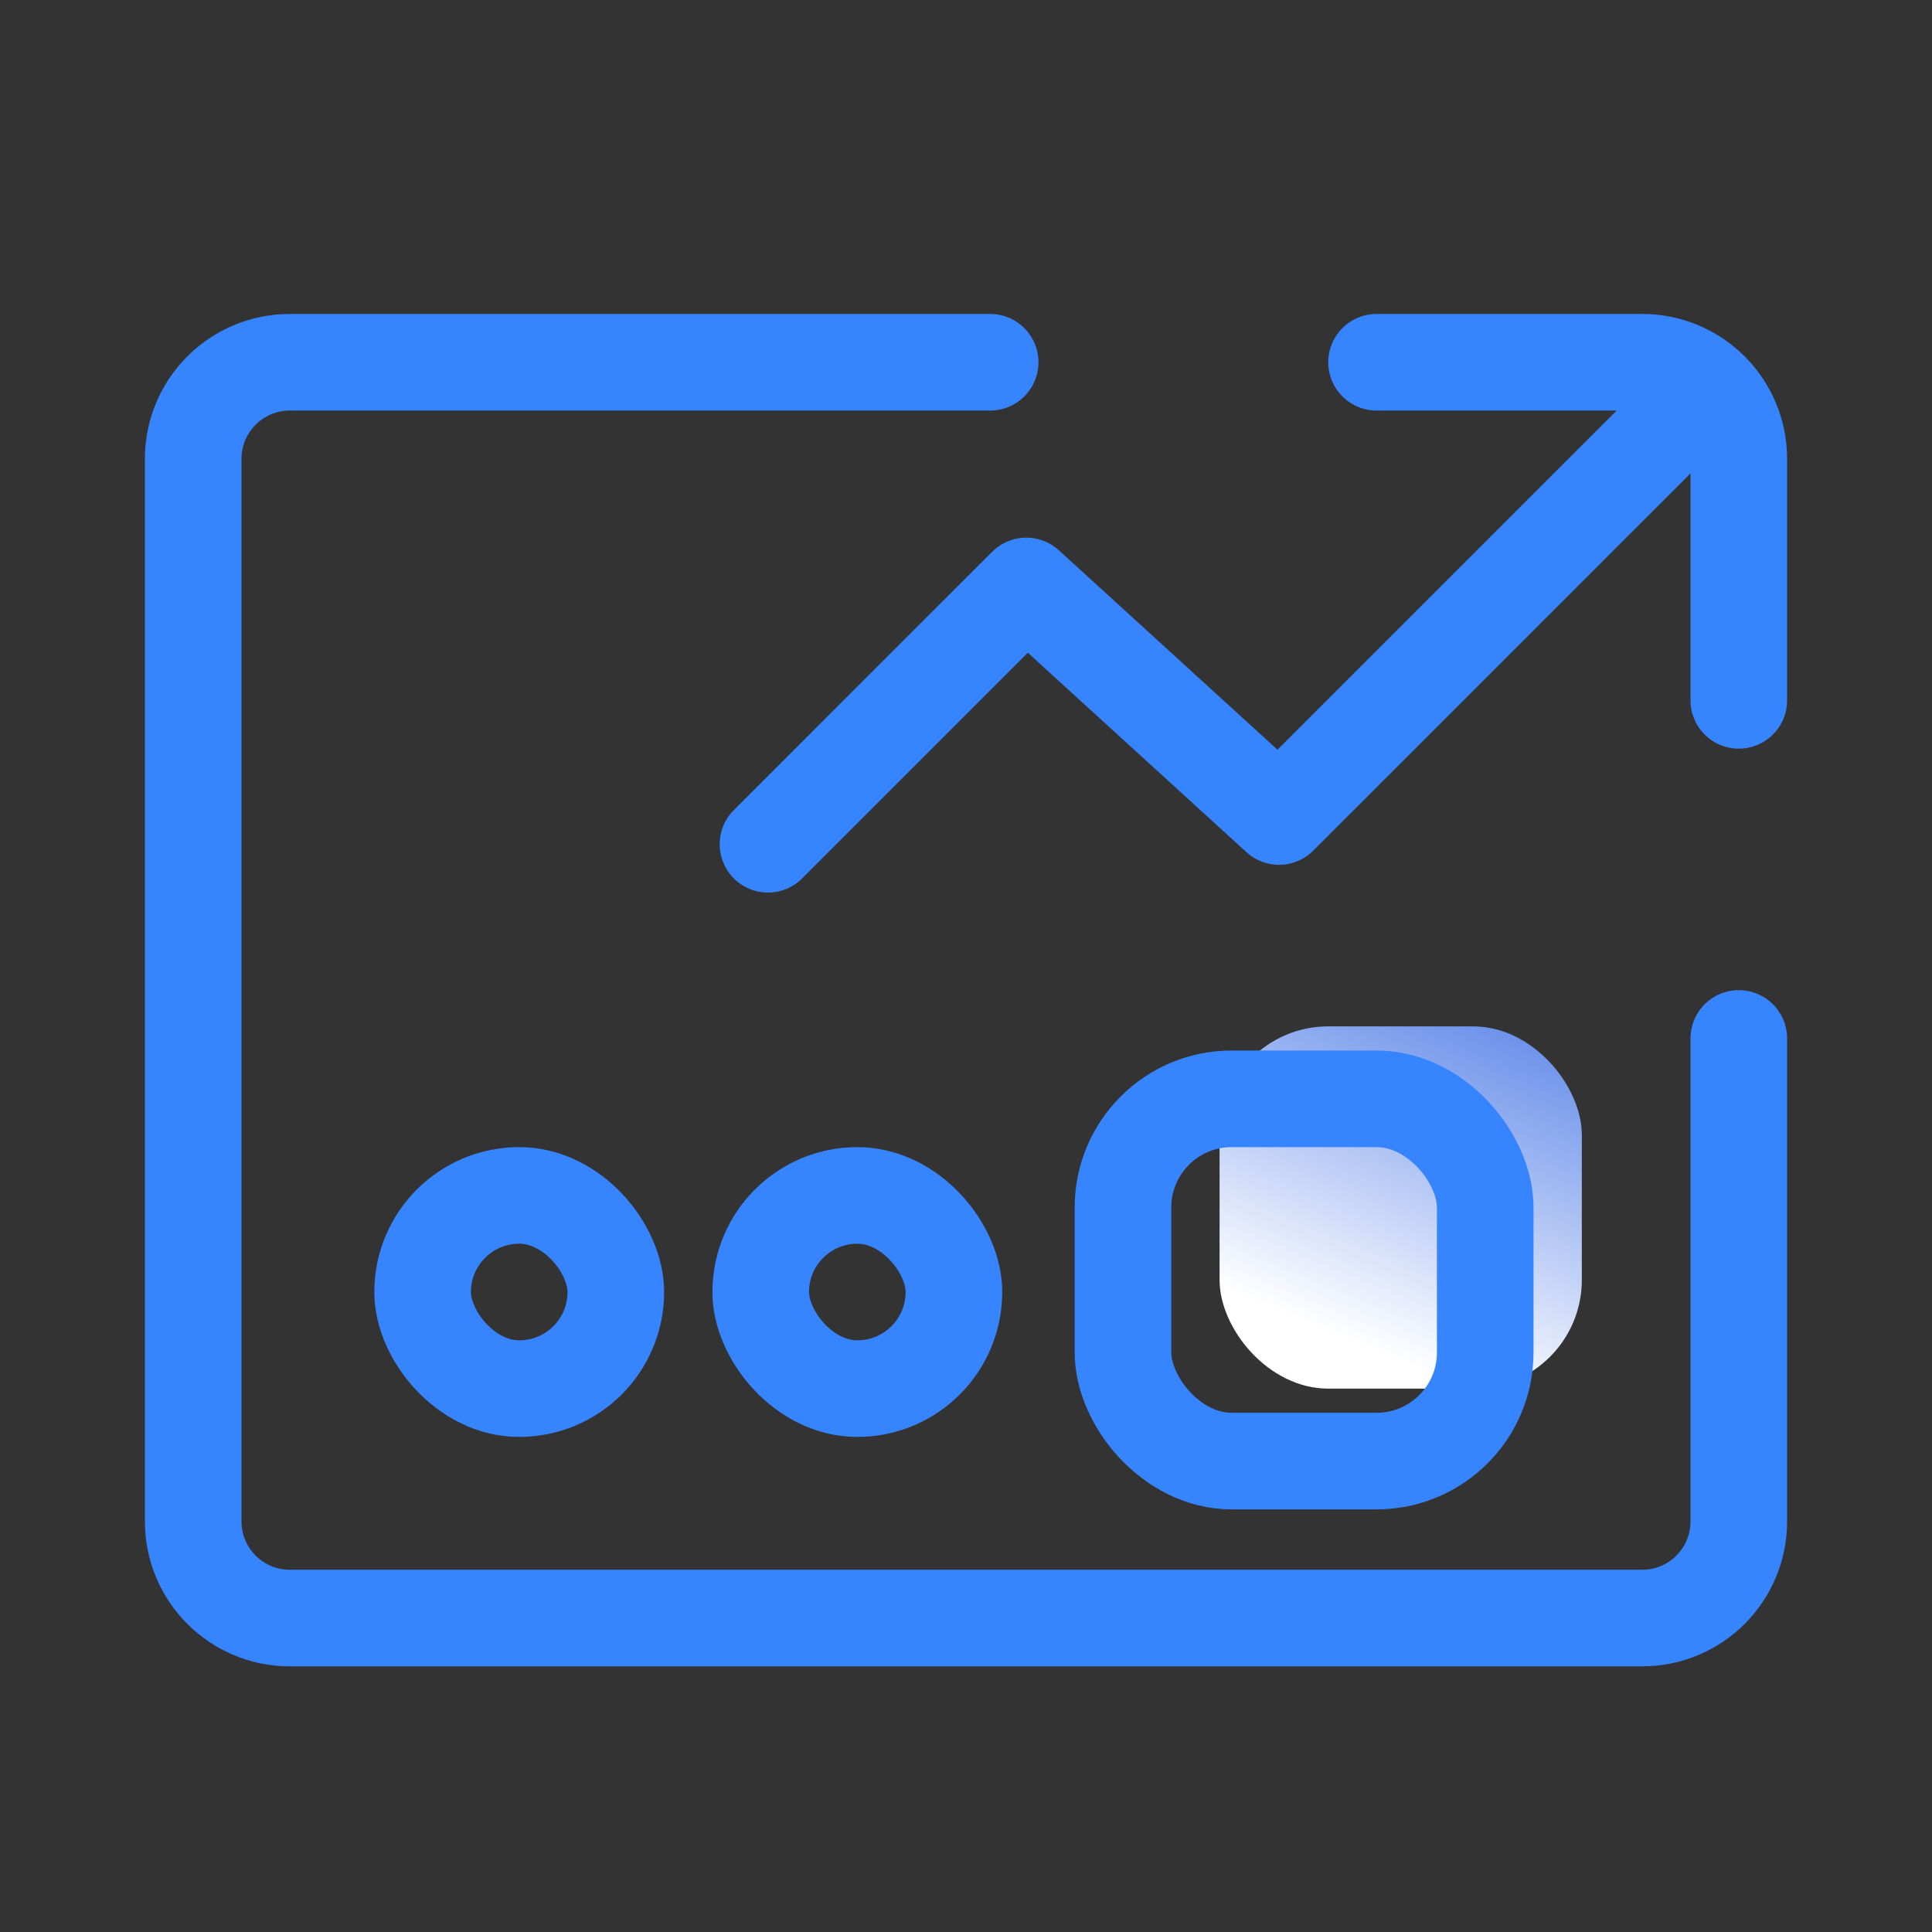
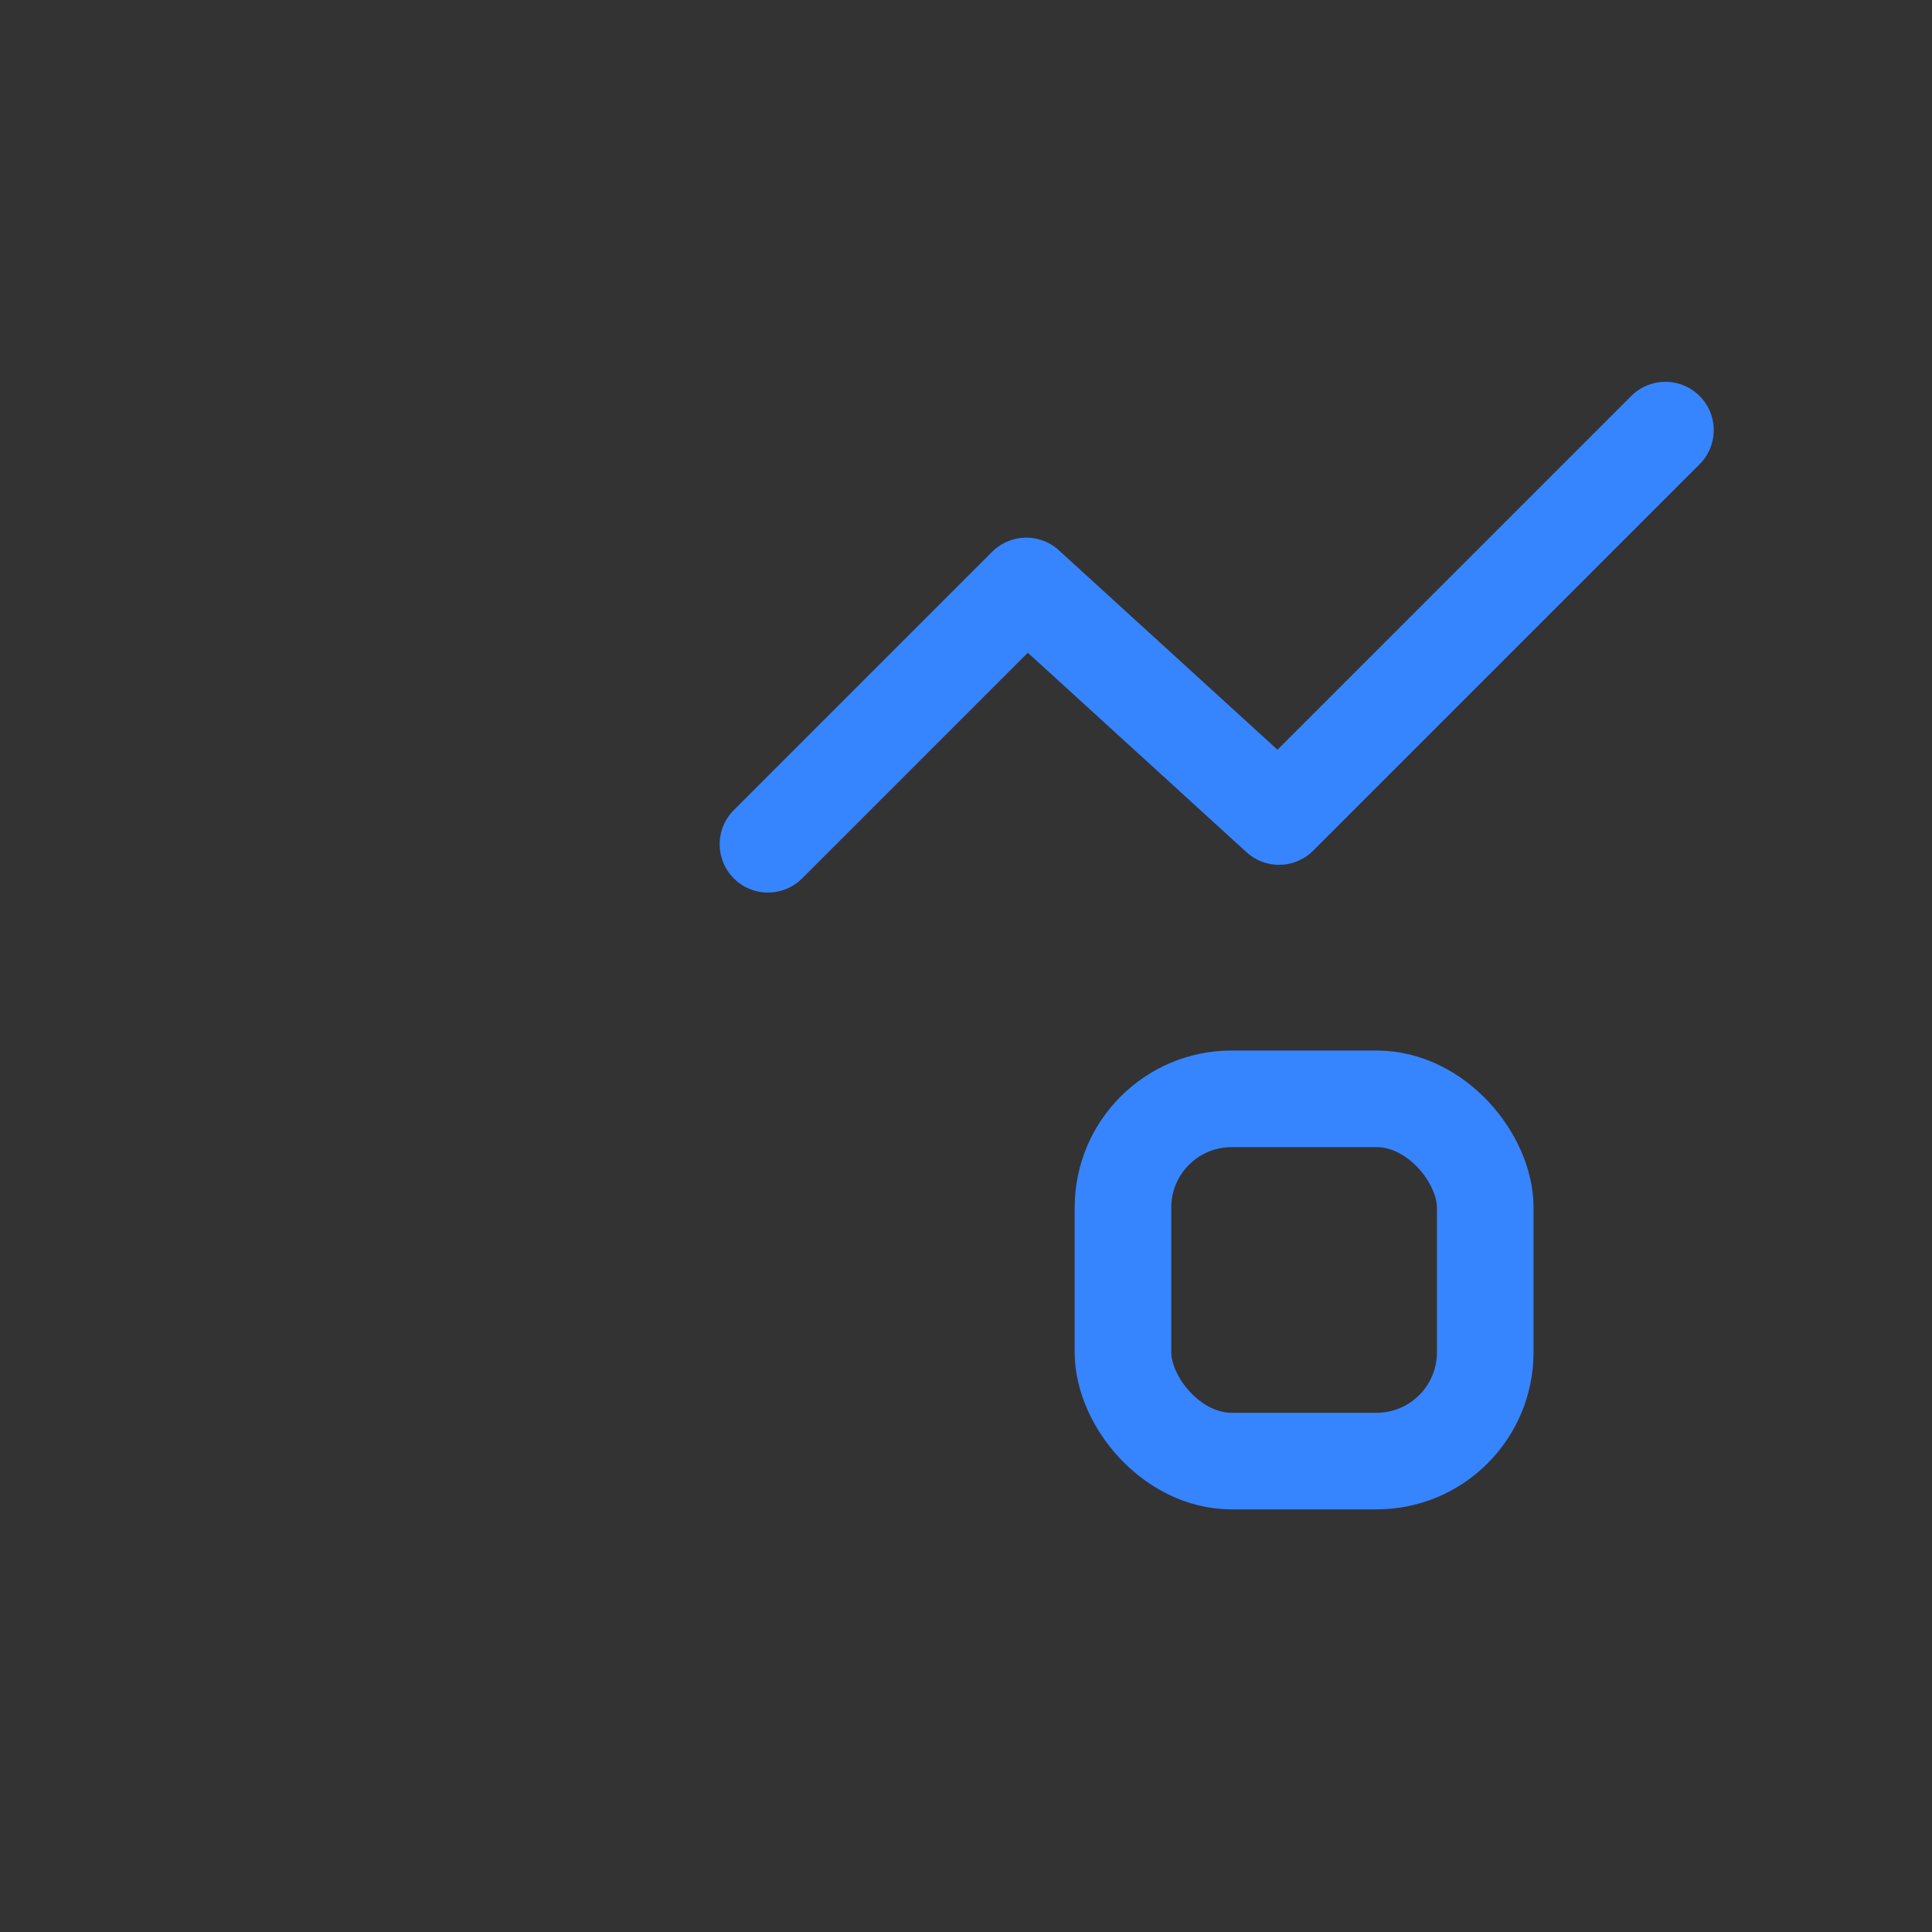
<svg xmlns="http://www.w3.org/2000/svg" width="80px" height="80px" viewBox="0 0 80 80" version="1.1">
  <rect x="0" y="0" width="80" height="80" fill="#333333" stroke="none" />
  <title>组织人事1</title>
  <defs>
    <linearGradient x1="34.999%" y1="86.227%" x2="71.305%" y2="-1.442%" id="linearGradient-1">
      <stop stop-color="#FFFFFF" offset="0%" />
      <stop stop-color="#6E93EB" offset="100%" />
    </linearGradient>
  </defs>
  <g id="组织人事1" stroke="none" stroke-width="1" fill="none" fill-rule="evenodd">
    <g>
      <rect id="矩形" x="0" y="0" width="80" height="80" />
-       <path d="M72,43 L72,63 C72,65.209 70.209,67 68,67 L12,67 C9.791,67 8,65.209 8,63 L8,19 C8,16.791 9.791,15 12,15 L41,15 M57,15 L68,15 C70.209,15 72,16.791 72,19 L72,29" id="形状" stroke="#3784FF" stroke-width="4" stroke-linecap="round" stroke-linejoin="round" />
-       <rect id="矩形" stroke="#3784FF" stroke-width="4" stroke-linecap="round" stroke-linejoin="round" x="17.5" y="49.5" width="8" height="8" rx="4" />
-       <rect id="矩形备份-6" stroke="#3784FF" stroke-width="4" stroke-linecap="round" stroke-linejoin="round" x="31.5" y="49.5" width="8" height="8" rx="4" />
-       <rect id="矩形备份-5" fill="url(#linearGradient-1)" x="50.5" y="42.5" width="15" height="15" rx="4.5" />
      <rect id="矩形备份-5" stroke="#3784FF" stroke-width="4" stroke-linecap="round" stroke-linejoin="round" x="46.5" y="45.5" width="15" height="15" rx="4.5" />
      <polyline id="路径-2" stroke="#3784FF" stroke-width="4" stroke-linecap="round" stroke-linejoin="round" points="31.8 34.959 42.497 24.263 52.962 33.81 68.962 17.81" />
    </g>
  </g>
</svg>